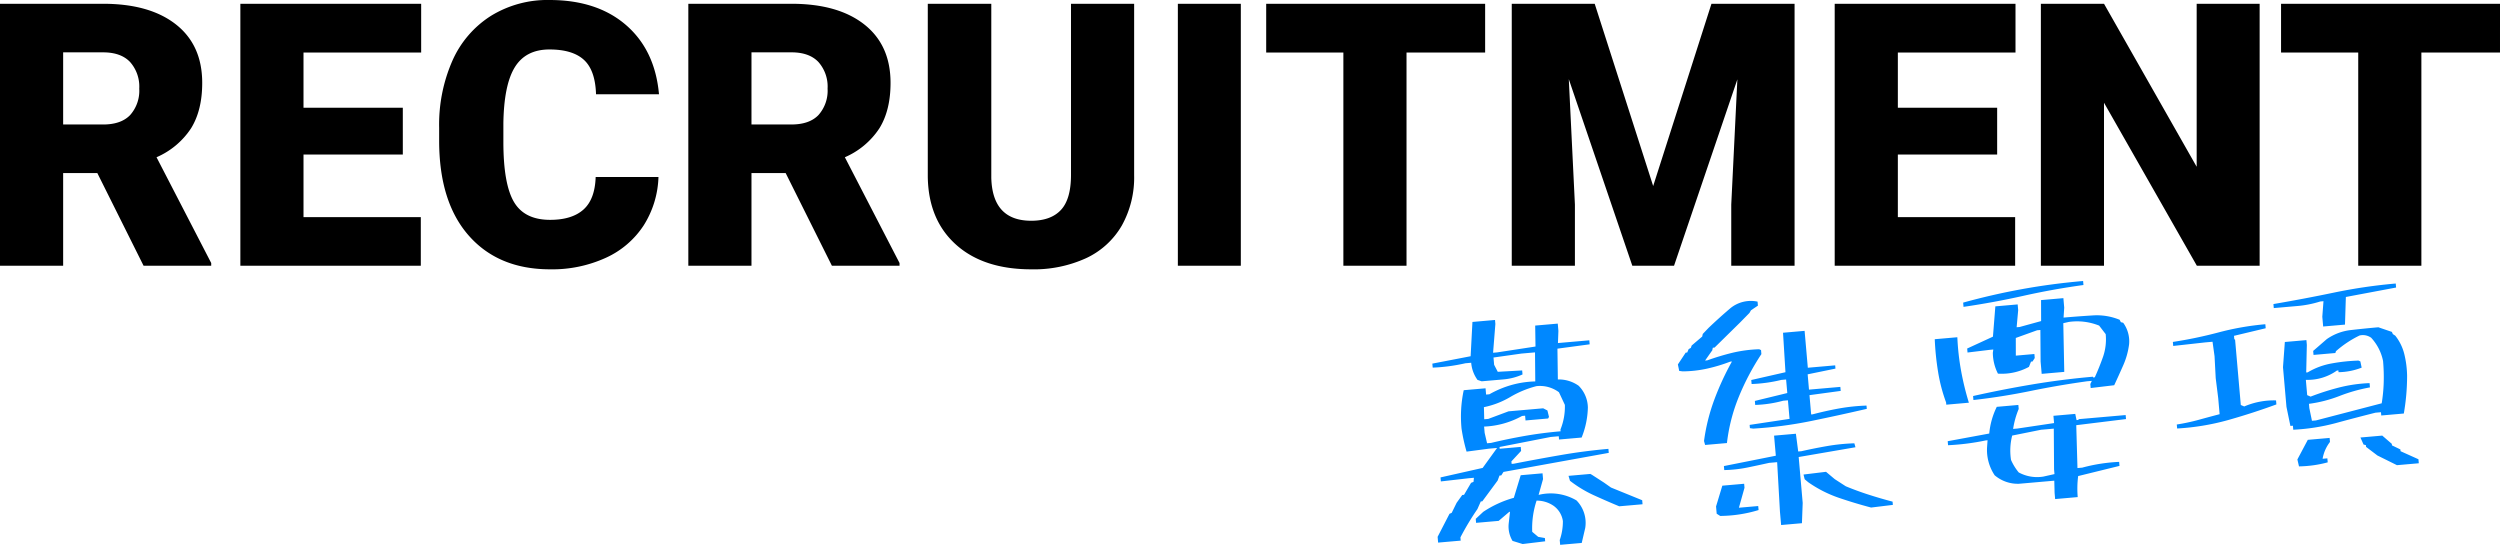
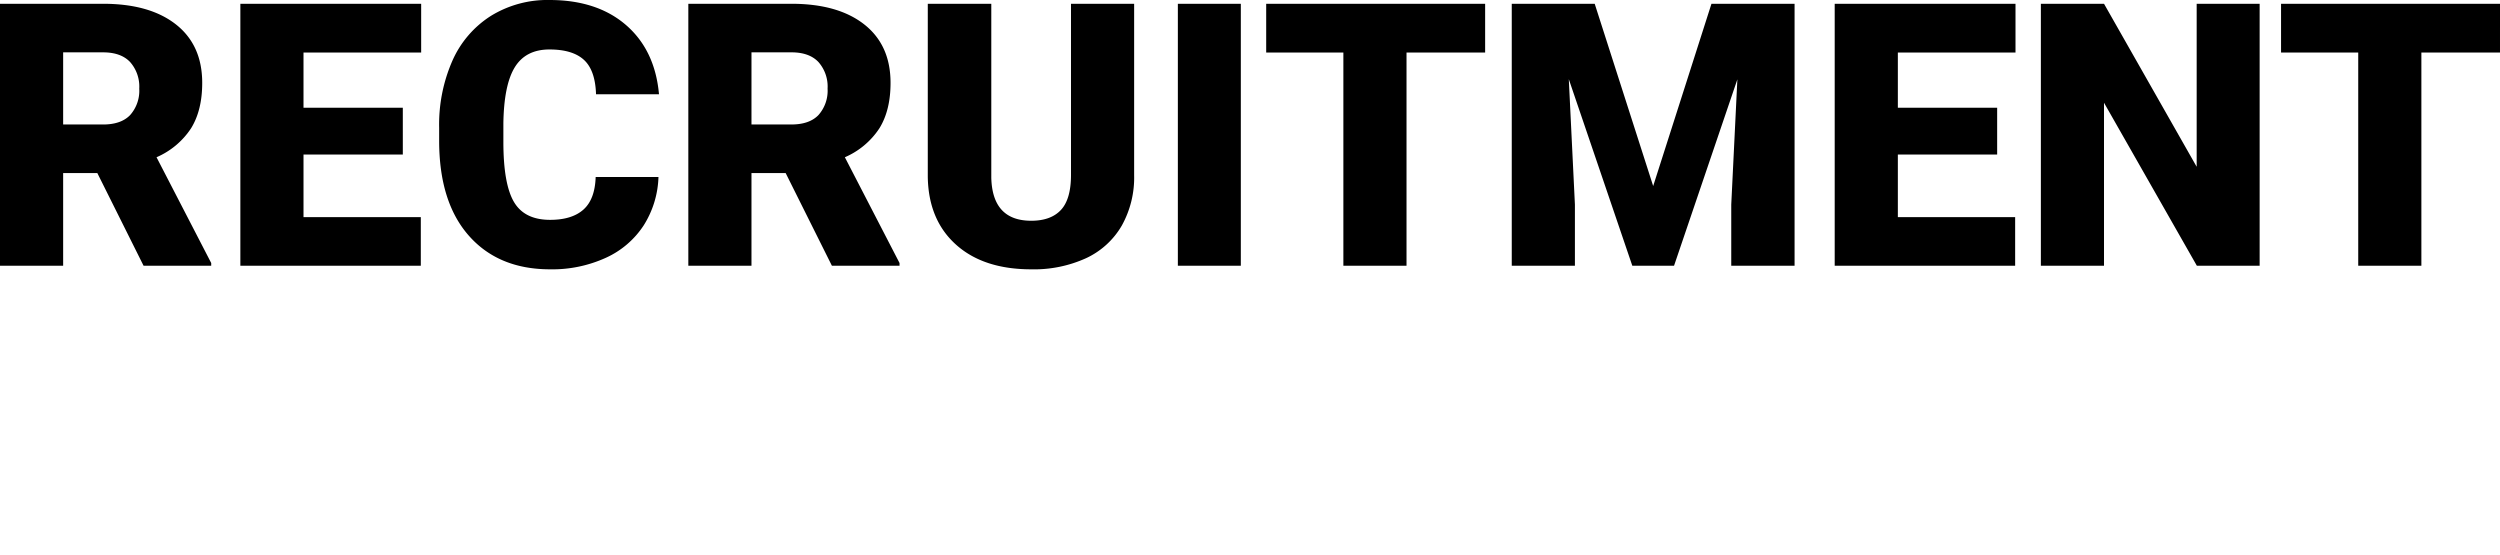
<svg xmlns="http://www.w3.org/2000/svg" width="678.516" height="150.737" viewBox="0 0 678.516 150.737">
  <g transform="translate(-257.5 -2034.881)">
    <path d="M-311.084-25.146h-9.277V0H-337.5V-71.094h27.979q12.646,0,19.775,5.609t7.129,15.852q0,7.414-3,12.292a21.314,21.314,0,0,1-9.4,7.9L-280.176-.733V0h-18.359Zm-9.277-13.184h10.84q4.883,0,7.349-2.57a9.935,9.935,0,0,0,2.466-7.171,10.052,10.052,0,0,0-2.49-7.22q-2.49-2.619-7.324-2.619h-10.84Zm92.188,8.154h-26.953v16.992h31.836V0h-48.975V-71.094h49.072v13.232h-31.934v14.99h26.953Zm69.385,6.1a25.964,25.964,0,0,1-4,13.11,24.165,24.165,0,0,1-10.278,8.813A34.983,34.983,0,0,1-188.184.977q-14.014,0-22.07-9.131t-8.057-25.781v-3.516a43.033,43.033,0,0,1,3.638-18.286A27.563,27.563,0,0,1-204.2-67.847a29.222,29.222,0,0,1,15.82-4.272q12.939,0,20.8,6.812t8.936,18.774h-17.09q-.2-6.494-3.271-9.326t-9.375-2.832q-6.4,0-9.375,4.785t-3.125,15.283v5.029q0,11.377,2.856,16.26t9.839,4.883q5.908,0,9.033-2.783t3.32-8.838Zm34.521-1.074h-9.277V0h-17.139V-71.094h27.979q12.646,0,19.775,5.609T-95.8-49.632q0,7.414-3,12.292a21.314,21.314,0,0,1-9.4,7.9L-93.359-.733V0h-18.359Zm-9.277-13.184h10.84q4.883,0,7.349-2.57a9.935,9.935,0,0,0,2.466-7.171,10.052,10.052,0,0,0-2.49-7.22q-2.49-2.619-7.324-2.619h-10.84ZM-29.687-71.094v46.533a26.744,26.744,0,0,1-3.369,13.7,21.826,21.826,0,0,1-9.668,8.813A34.059,34.059,0,0,1-57.617.977q-12.988,0-20.459-6.738t-7.617-18.457V-71.094h17.236v47.217q.293,11.67,10.84,11.67,5.322,0,8.057-2.93t2.734-9.521V-71.094ZM-.732,0h-17.09V-71.094H-.732ZM65.576-57.861H44.238V0H27.1V-57.861H6.152V-71.094H65.576ZM95.313-71.094l15.869,49.463L127-71.094h22.559V0H132.373V-16.6l1.66-33.984L116.846,0H105.518L88.281-50.635,89.941-16.6V0H72.8V-71.094ZM204.541-30.176H177.588v16.992h31.836V0H160.449V-71.094h49.072v13.232H177.588v14.99h26.953ZM275.781,0H258.74l-25.2-44.238V0H216.406V-71.094h17.139l25.146,44.238V-71.094h17.09Zm65.234-57.861H319.678V0H302.539V-57.861H281.592V-71.094h59.424Z" transform="translate(595 2107)" />
-     <path d="M42.383,5.674v-1.3a15.353,15.353,0,0,0,1.3-5.059,6.181,6.181,0,0,0-2.187-4.375,8.094,8.094,0,0,0-4.443-1.777A23.7,23.7,0,0,0,35.137,1.5l1.5,1.5,1.777.479v.889l-6.152.205L29.6,3.486a7.584,7.584,0,0,1-.615-4.854L29.6-4.443h-.205L26.318-2.256H20.166V-3.35l2.188-1.709a28.962,28.962,0,0,1,8.613-3.076l2.393-5.947h5.947v1.572L37.734-8.34A13.772,13.772,0,0,1,47.852-5.947a8.7,8.7,0,0,1,1.709,7.656l-1.3,3.965ZM9.434,2.188V.615l3.76-5.947.615-.205,1.572-2.6,1.709-1.982h.479l2.188-3.076.684-.205.205-1.094H19.277l-7.656.205v-1.094l11.621-1.572,4.375-5.059H25.43l-6.152.273a47.492,47.492,0,0,1-.82-6.357,34.254,34.254,0,0,1,1.5-10.322h5.947v1.709H26.8a27.048,27.048,0,0,1,5.981-1.948,26.045,26.045,0,0,1,6.733-.444l.615-7.861H36.436l-7.656.41v1.982l.82,1.982,6.631.205v1.094a15.8,15.8,0,0,1-5.4.889H25.02l-1.094-.479a9.2,9.2,0,0,1-1.3-4.785H21.055a48.578,48.578,0,0,1-8.955.41v-1.094l10.527-1.094,1.3-9.229h6.152v1.094l-1.3,7.725h1.094L40.4-48.535l.41-5.674h6.152v1.982l-.41,3.281H55.1v1.094l-8.818.41-.615,8.34a9.348,9.348,0,0,1,5.469,2.188,8.577,8.577,0,0,1,1.982,6.152,23.165,23.165,0,0,1-2.393,7.93H44.57v-.889H42.383L28.3-22.217v.479h5.742v1.094l-2.871,2.6v.684h.615q6.426-.684,12.886-1.23T57.7-19.141v1.094L28.779-15.381l-.684.889h-.479L27-13.193,22.354-7.93h-.41L20.85-5.947A73.273,73.273,0,0,0,15.586,1.3v.889ZM59.268-3.35q-3.281-1.709-6.6-3.589a32.7,32.7,0,0,1-6.118-4.478l-.273-1.367h5.947l.41.273,3.076,2.393,1.777,1.5,8.135,4.17V-3.35ZM45.186-25.02V-25.5a16.376,16.376,0,0,0,1.777-6.562l-1.3-3.555A8.64,8.64,0,0,0,39.717-37.8a27.435,27.435,0,0,0-7.349,2.324,23.046,23.046,0,0,1-7.349,2.119l-.205,3.281h1.094l5.674-1.572h9.434l1.094.684.273,1.777-.273.41H35.957v-1.3h-.82A23.229,23.229,0,0,1,24.609-28.1v1.709l.41,2.871h1.094q4.58-.684,9.3-1.094T45.186-25.02ZM102.607,5.537V1.846l.41-13.4H100.83q-3.076.41-6.05.752a35.41,35.41,0,0,1-6.255.137v-1.094l14.287-1.572V-18.8h5.947l.205,4.854h.889q3.486-.479,7.109-.786a53.036,53.036,0,0,1,7.383-.1l.205,1.094-15.586,1.3V.068l-.684,5.469Zm24.746-2.6q-4.375-1.572-8.545-3.418A33.323,33.323,0,0,1,110.947-5.4l-.889-.889-.205-1.3,6.152-.205,2.188,2.188L121-3.418q2.871,1.5,6.05,2.837T133.3,1.846v.889Zm-41.016-1.3L85.449.957V-1.025l2.188-5.469h5.947V-5.4L91.6-.137h5.264V.957A36.617,36.617,0,0,1,86.338,1.641ZM83.945-17.91,83.74-19a52.274,52.274,0,0,1,3.726-10.869,75.427,75.427,0,0,1,5.708-9.98H92.7a44.288,44.288,0,0,1-6.357,1.333,31.79,31.79,0,0,1-6.768.171l-.889-.205-.205-1.777,2.393-3.008h.41l.479-.889.615-.273.273-.615L85.723-47.3l.205-.684,1.709-1.5q3.076-2.461,6.289-4.751a8.8,8.8,0,0,1,7.588-1.2v1.094l-1.982,1.094-.479.684-2.8,2.393L88.8-44.023H88.32l-.205.684-2.187,2.6h.615a67.325,67.325,0,0,1,6.836-1.436,36.048,36.048,0,0,1,7.451-.342l.479.273v1.094a66.867,66.867,0,0,0-7.144,11.074A47.431,47.431,0,0,0,89.893-17.91Zm13.4-3.281-.889-.205v-.889l10.938-.684v-5.059h-1.3a32.655,32.655,0,0,1-7.656.479v-1.094l8.955-1.367V-33.7h-1.3a40.084,40.084,0,0,1-8.135.41v-1.094l9.434-1.3.273-10.732h5.879v10.049H121v.889l-7.656.889v4.17h8.545v1.094l-8.545.41v5.264h.41q3.555-.615,7.178-.957a52.125,52.125,0,0,1,7.588-.137v.889q-7.725,1.094-15.415,1.982A112.273,112.273,0,0,1,97.344-21.191ZM177.324,4.99V3.281L177.529,0h-9.639a9.694,9.694,0,0,1-6.357-2.871,12.325,12.325,0,0,1-1.367-7.93l.273-1.709h-.479a64.557,64.557,0,0,1-10.322.41v-1.094l11.416-1.094a20.65,20.65,0,0,1,2.666-7.041H169.6v1.094a22.805,22.805,0,0,0-1.982,5.264h1.162l10.049-.615v-1.982h5.947l.205,1.709h.41l.273-.205h12.715v1.094l-13.6.479-.684,11.621h1.3a46.076,46.076,0,0,1,10.117-.684v1.094L184.092-.684a27.022,27.022,0,0,0-.615,5.674Zm.41-6.768v-1.3l.889-11.006h-3.486l-7.93.889a16.5,16.5,0,0,0-.889,6.563A14.413,14.413,0,0,0,168.1-3.076a10.464,10.464,0,0,0,6.563,1.709ZM150.117-23.105v-.615a44.26,44.26,0,0,1-1.436-8.34,73.963,73.963,0,0,1-.137-9.023H154.7a66.761,66.761,0,0,0,.239,9.365,75.719,75.719,0,0,0,1.333,8.613Zm7.451-.615v-1.094q8.135-1.094,16.338-1.743t16.543-.649V-27h.479q1.5-2.666,2.734-5.4a14.491,14.491,0,0,0,1.23-6.016l-1.572-2.461a15.974,15.974,0,0,0-8.135-1.709l-1.5.205-.889,13.193h-6.152v-3.35l.684-8.545h-.889l-5.947,1.572-.41,4.785h5.059v1.094l-.684.889h-.41l-.684,1.367a15.514,15.514,0,0,1-8.545,1.094,12.7,12.7,0,0,1-.889-5.742l.205-.889h-.889l-6.152.205V-37.8l7.246-2.6,1.367-8.135h6.084v1.572l-.82,4.58h.82l5.947-1.094.479-5.674H184.3v2.6l-.41,2.666q3.965,0,7.9.1a16.319,16.319,0,0,1,7.212,1.812l.273.684.615.205a8.555,8.555,0,0,1,1.094,5.947,20.34,20.34,0,0,1-2.051,5.5Q197.49-27,195.986-24.4l-6.426.205v-1.094l.479-.82h-1.3q-7.93.41-15.62,1.3T157.568-23.721Zm-.479-25.43v-1.162q8.135-1.5,16.27-2.256t16.68-.752v1.094q-8.34.41-16.475,1.5T157.09-49.15ZM270.566,3.9,265.508.82l-2.871-2.6v-.479l-.615-.205-.684-1.982h5.947l2.393,2.461v.41l2.188,1.3V.205l4.648,2.6V3.9ZM244.043,1.914,243.77,0l3.281-5.059H253v1.094A10.369,10.369,0,0,0,250.605.41h1.3V1.5A31.7,31.7,0,0,1,244.043,1.914Zm-.684-10.049V-9.229h-.684l-.615-5.264v-10.8l1.094-6.768h5.879v1.3l-.82,7.451h.41a19.23,19.23,0,0,1,6.7-1.846,48.9,48.9,0,0,1,7.314-.137l.479.273.205,1.709a17.843,17.843,0,0,1-6.357.684v-.479h-.41a13.692,13.692,0,0,1-8.613,1.777v4.17l.889.479a68.862,68.862,0,0,1,7.827-1.777,39.623,39.623,0,0,1,8.442-.479v1.162a44.6,44.6,0,0,0-8.442,1.606,35.74,35.74,0,0,1-8.442,1.4V-13.6l.41,3.486h1.094L267.9-13.193a42.7,42.7,0,0,0,1.025-5.5,49.431,49.431,0,0,0,.342-5.913,13.147,13.147,0,0,0-2.666-6.562,3.885,3.885,0,0,0-3.076-.889,28.192,28.192,0,0,0-6.768,3.691l-.205.479h-5.947v-1.094l3.965-2.871a14.152,14.152,0,0,1,6.8-1.88q3.726-.1,7.417-.1l3.555,1.572.205.615.615.479a13.108,13.108,0,0,1,2.017,5.229,26.663,26.663,0,0,1,.239,5.913,60.127,60.127,0,0,1-1.777,10.117H267.49V-10.8h-1.5q-5.537.889-11.006,1.88A54.837,54.837,0,0,1,243.359-8.135Zm-31.377-3.076V-12.3a52.86,52.86,0,0,0,6.05-.752q2.974-.547,5.776-1.025v-4.375l-.205-5.469.205-5.947-.205-3.965h-1.982l-8.75.205v-1.094a116.837,116.837,0,0,0,12.612-1.5A74.279,74.279,0,0,1,238.3-37.324v1.094l-8.75,1.3v.889l.205.205v17.773l.889.479a20.367,20.367,0,0,1,8.75-.889v1.094Q232.832-13.6,226.03-12.3A64.9,64.9,0,0,1,211.982-11.211Zm41.9-24.131v-2.666l.684-4.17h-.889a28.747,28.747,0,0,1-6.255.684h-6.46v-1.094q8.34-.684,16.68-1.675a142.945,142.945,0,0,1,16.885-.991v1.094l-13.809,1.367-.889,7.451Z" transform="matrix(0.996, -0.087, 0.087, 0.996, 638.229, 2180.787)" fill="#08f" />
  </g>
</svg>